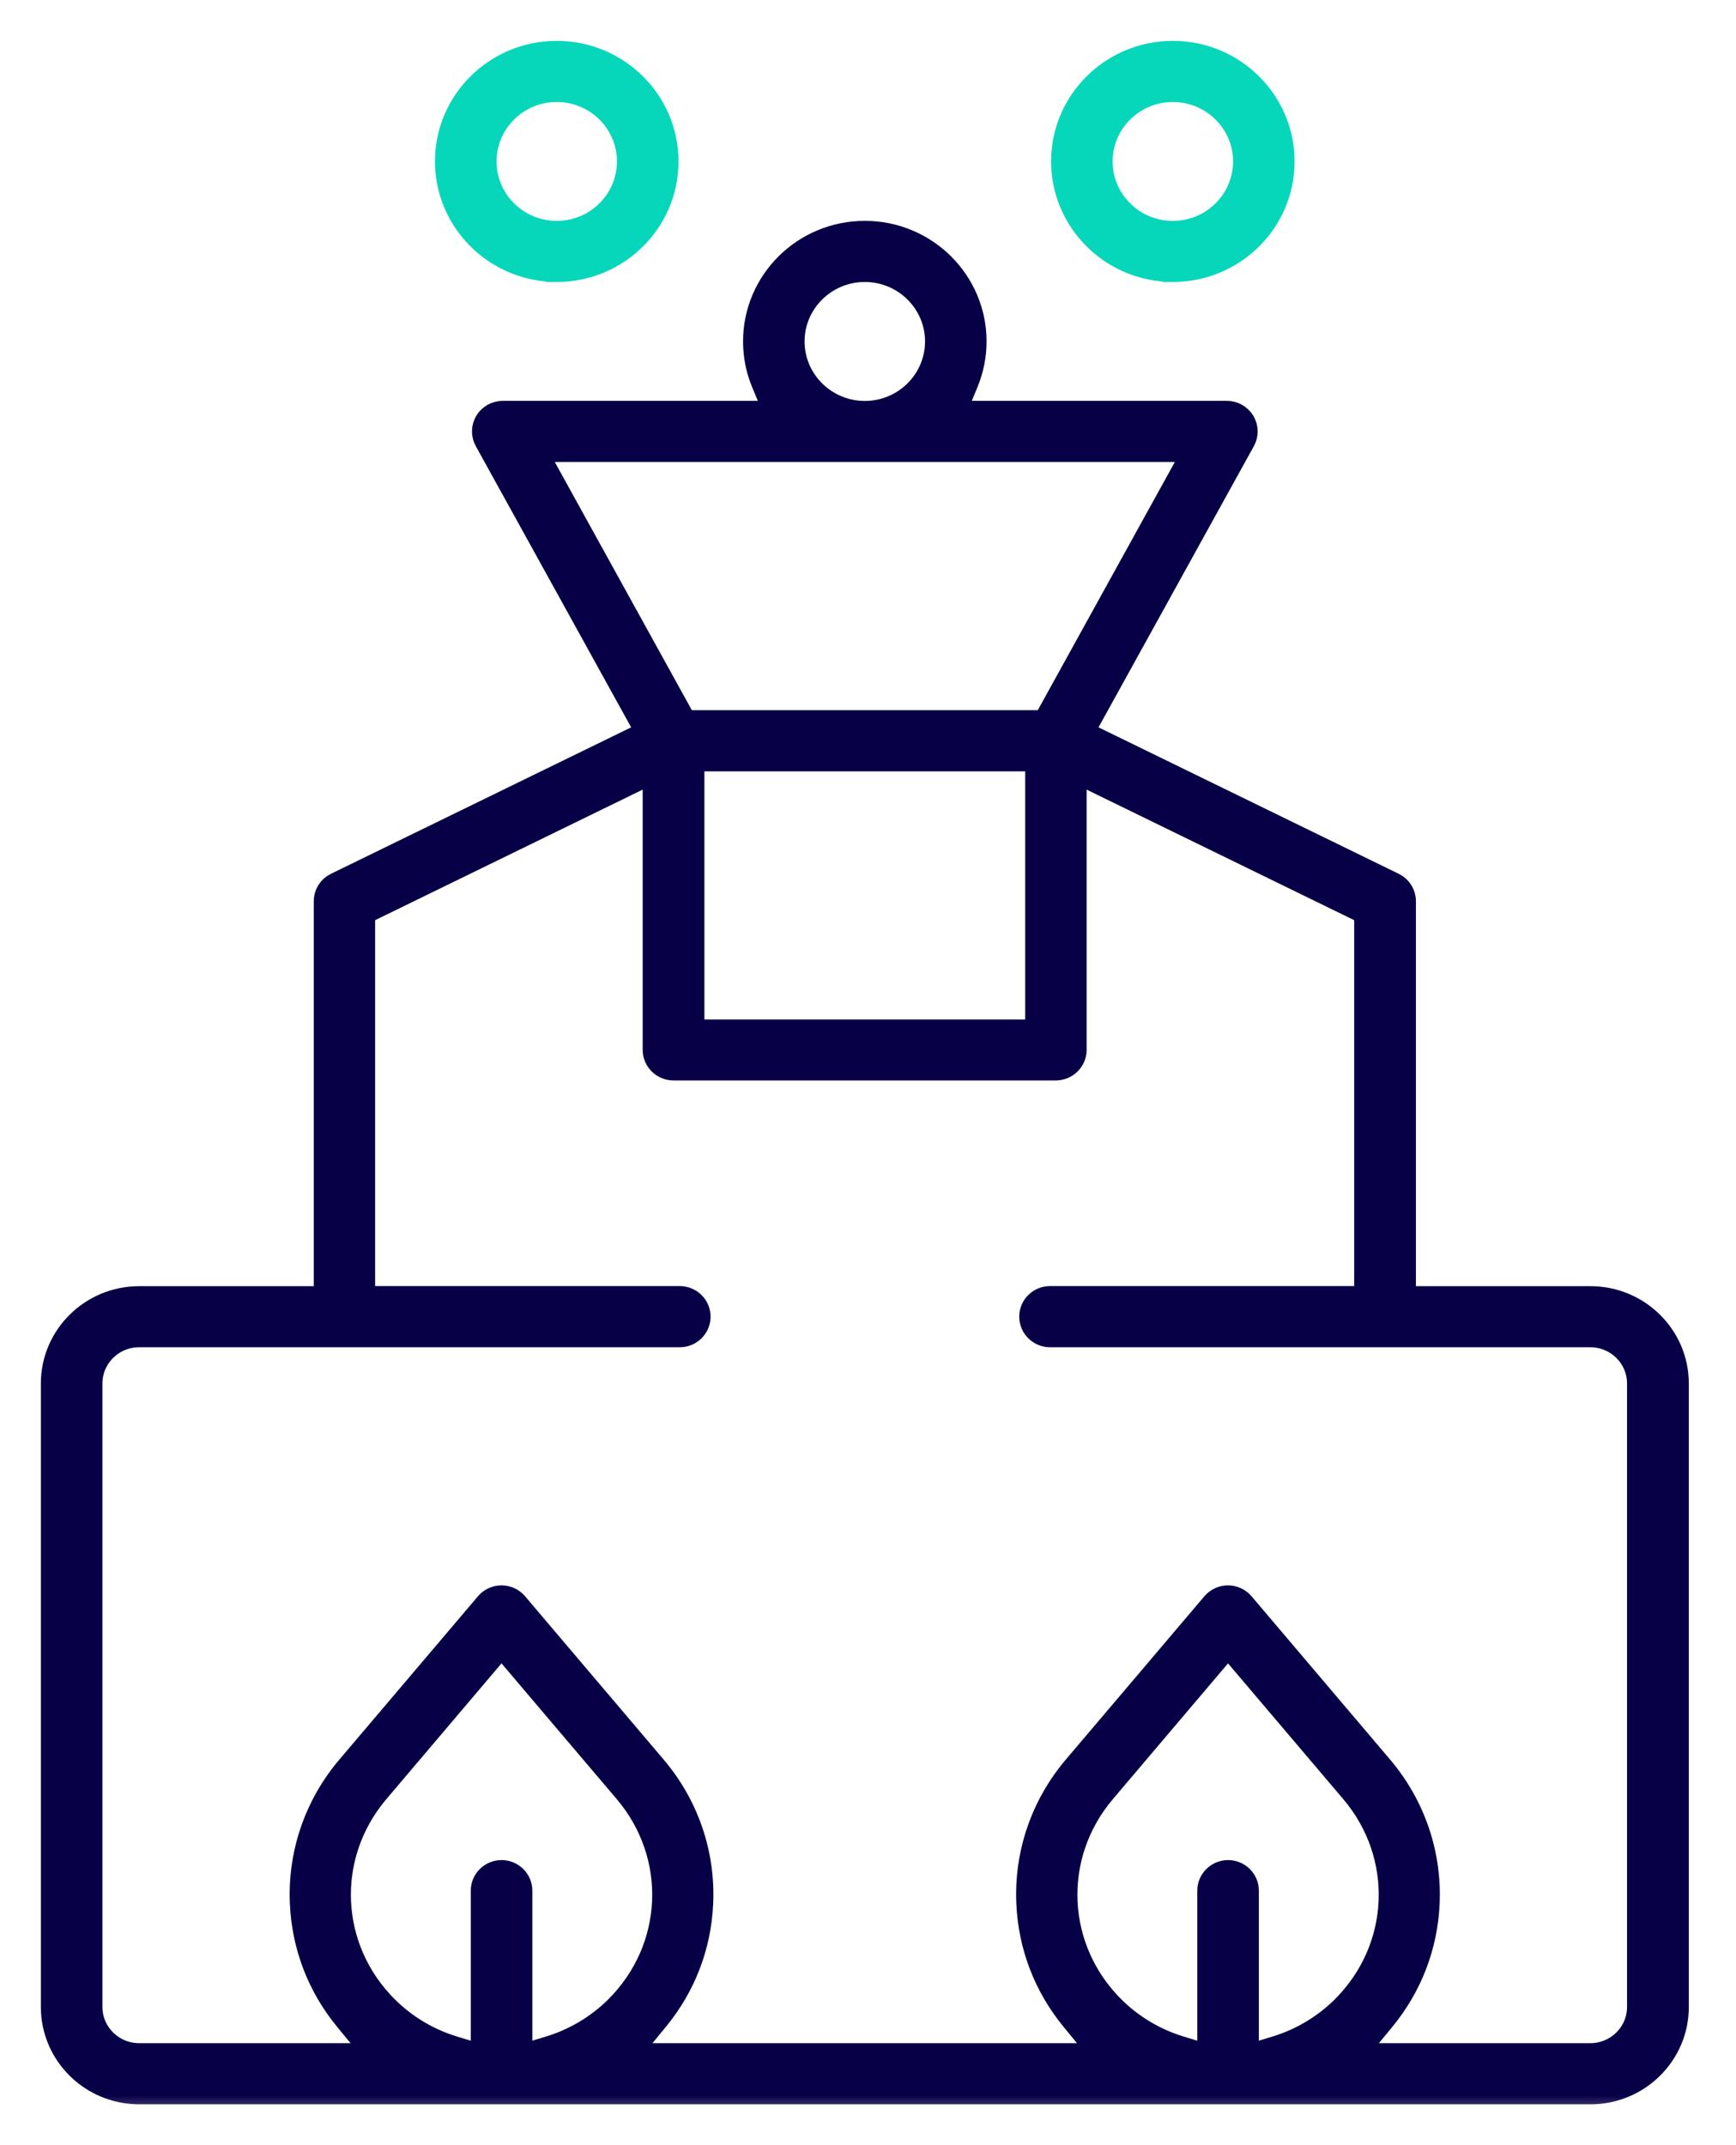
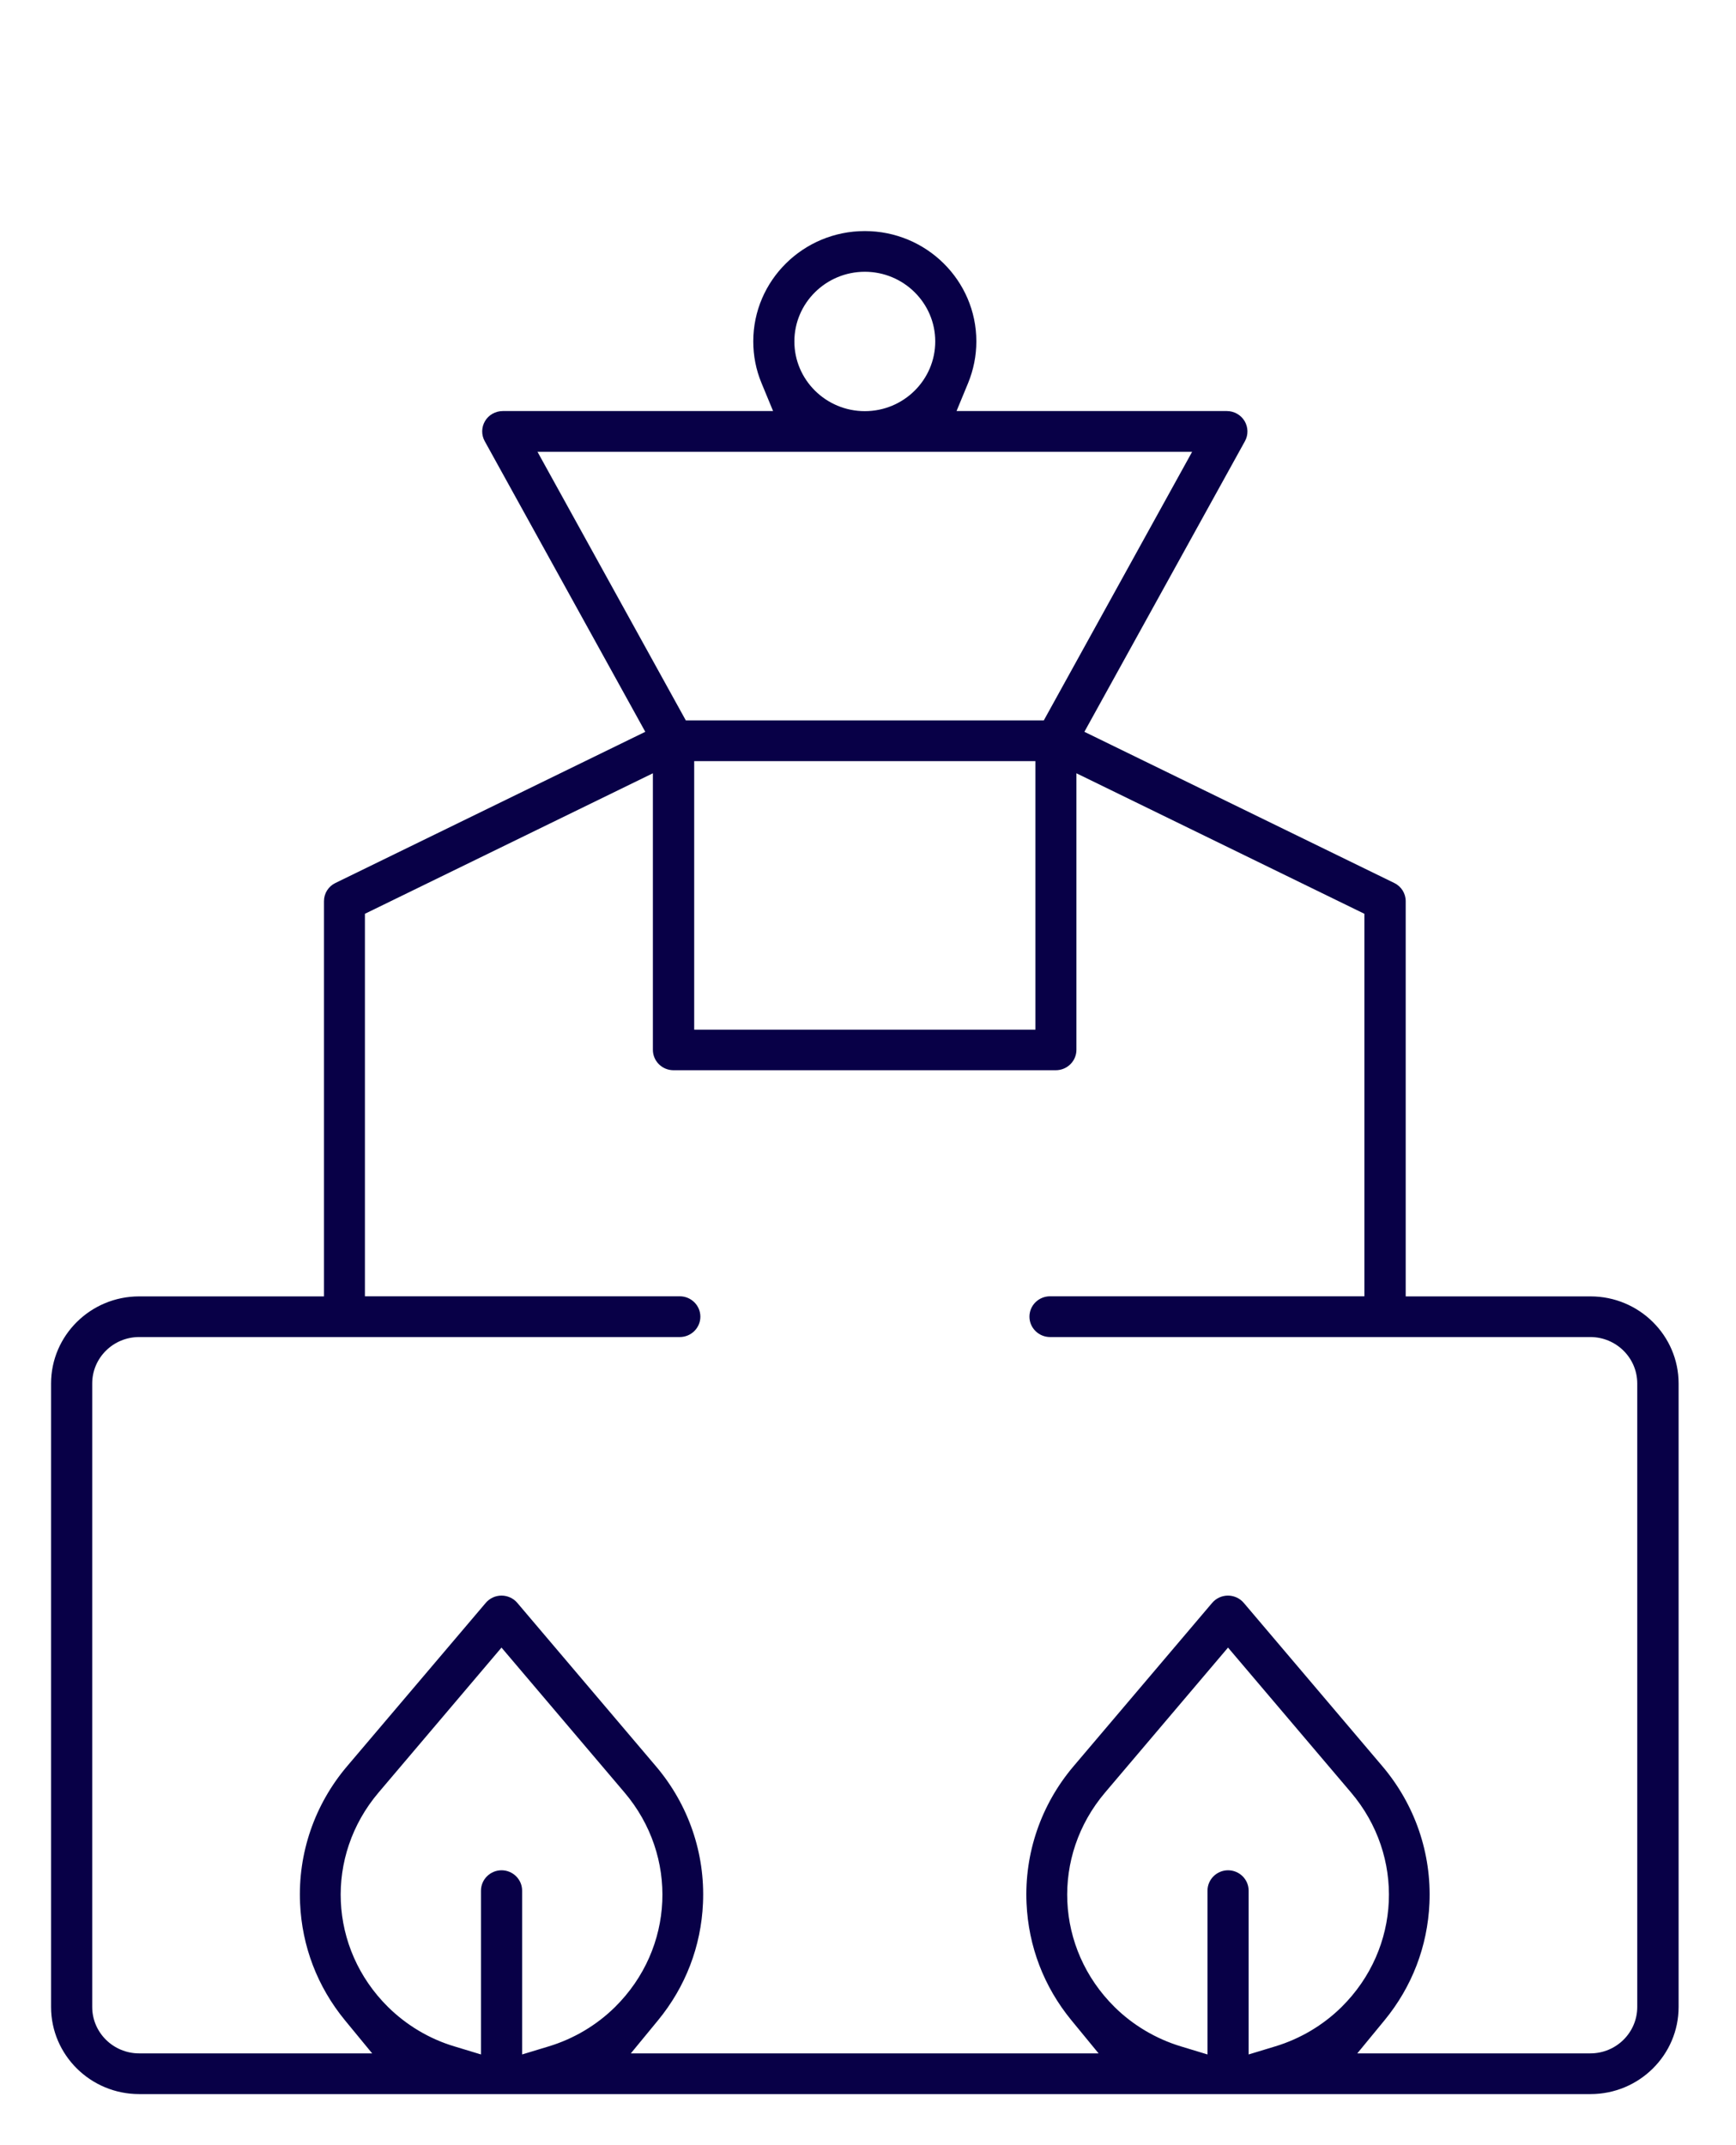
<svg xmlns="http://www.w3.org/2000/svg" width="34" height="42" viewBox="0 0 34 42" fill="none">
  <mask id="path-1-outside-1_721_8630" maskUnits="userSpaceOnUse" x="0" y="3.523" width="34" height="38" fill="black">
    <rect fill="white" y="3.523" width="34" height="38" />
-     <path d="M2.725 41C1.774 41 1 40.235 1 39.294V27.088C1 26.147 1.774 25.382 2.725 25.382H6.345V17.645C6.345 17.492 6.431 17.355 6.569 17.288L12.638 14.328L9.493 8.637C9.425 8.514 9.428 8.364 9.5 8.243C9.571 8.123 9.704 8.048 9.847 8.048H15.141L14.914 7.499C14.806 7.239 14.753 6.965 14.753 6.684C14.753 5.492 15.732 4.524 16.938 4.524C18.143 4.524 19.122 5.492 19.122 6.684C19.122 6.965 19.067 7.239 18.961 7.499L18.734 8.048H24.028C24.171 8.048 24.302 8.123 24.375 8.243C24.447 8.364 24.451 8.514 24.383 8.637L21.238 14.328L27.307 17.288C27.445 17.355 27.531 17.492 27.531 17.645V25.382H31.151C32.102 25.382 32.876 26.147 32.876 27.088V39.294C32.876 40.235 32.103 41 31.151 41H2.725ZM9.822 36.618C10.044 36.618 10.226 36.796 10.226 37.017V40.224L10.747 40.066C11.236 39.918 11.686 39.651 12.047 39.294C13.208 38.145 13.288 36.34 12.231 35.095L9.822 32.258L7.415 35.095C6.358 36.34 6.438 38.145 7.599 39.294C7.962 39.652 8.41 39.92 8.899 40.066L9.42 40.224V37.017C9.42 36.798 9.601 36.618 9.824 36.618H9.822ZM24.051 36.618C24.273 36.618 24.455 36.796 24.455 37.017V40.224L24.976 40.066C25.465 39.918 25.915 39.651 26.276 39.294C27.437 38.145 27.517 36.34 26.46 35.095L24.051 32.258L21.644 35.095C20.587 36.34 20.667 38.145 21.828 39.294C22.189 39.651 22.639 39.918 23.128 40.066L23.649 40.224V37.017C23.649 36.798 23.83 36.618 24.053 36.618H24.051ZM9.822 31.24C9.941 31.24 10.054 31.292 10.131 31.382L12.847 34.582C13.484 35.332 13.812 36.285 13.768 37.264C13.731 38.107 13.427 38.899 12.889 39.554L12.355 40.203H21.516L20.983 39.554C20.445 38.899 20.142 38.107 20.105 37.264C20.061 36.285 20.389 35.332 21.025 34.582L23.741 31.382C23.818 31.292 23.931 31.24 24.05 31.24C24.169 31.24 24.282 31.292 24.359 31.382L27.075 34.582C27.712 35.334 28.039 36.285 27.996 37.264C27.959 38.107 27.655 38.899 27.117 39.554L26.583 40.203H31.147C31.655 40.203 32.066 39.795 32.066 39.294V27.087C32.066 26.585 31.653 26.178 31.147 26.178H20.566C20.344 26.178 20.162 25.999 20.162 25.779C20.162 25.558 20.343 25.38 20.566 25.38H26.722V17.891L21.082 15.14V20.555C21.082 20.774 20.901 20.954 20.678 20.954H13.19C12.969 20.954 12.787 20.776 12.787 20.555V15.14L7.147 17.891V25.38H13.313C13.535 25.38 13.717 25.558 13.717 25.779C13.717 25.999 13.536 26.178 13.313 26.178H2.725C2.218 26.178 1.806 26.585 1.806 27.087V39.294C1.806 39.795 2.218 40.203 2.725 40.203H7.289L6.755 39.554C6.217 38.899 5.914 38.107 5.877 37.264C5.833 36.285 6.161 35.332 6.797 34.582L9.514 31.382C9.591 31.292 9.703 31.24 9.822 31.24ZM13.596 20.16H20.279V14.902H13.596V20.16ZM13.432 14.105H20.443L23.348 8.846H10.527L13.432 14.105ZM16.938 5.321C16.177 5.321 15.558 5.933 15.558 6.685C15.558 7.438 16.177 8.05 16.938 8.05C17.698 8.05 18.317 7.438 18.317 6.685C18.317 5.933 17.698 5.321 16.938 5.321Z" />
  </mask>
  <path d="M2.725 41C1.774 41 1 40.235 1 39.294V27.088C1 26.147 1.774 25.382 2.725 25.382H6.345V17.645C6.345 17.492 6.431 17.355 6.569 17.288L12.638 14.328L9.493 8.637C9.425 8.514 9.428 8.364 9.5 8.243C9.571 8.123 9.704 8.048 9.847 8.048H15.141L14.914 7.499C14.806 7.239 14.753 6.965 14.753 6.684C14.753 5.492 15.732 4.524 16.938 4.524C18.143 4.524 19.122 5.492 19.122 6.684C19.122 6.965 19.067 7.239 18.961 7.499L18.734 8.048H24.028C24.171 8.048 24.302 8.123 24.375 8.243C24.447 8.364 24.451 8.514 24.383 8.637L21.238 14.328L27.307 17.288C27.445 17.355 27.531 17.492 27.531 17.645V25.382H31.151C32.102 25.382 32.876 26.147 32.876 27.088V39.294C32.876 40.235 32.103 41 31.151 41H2.725ZM9.822 36.618C10.044 36.618 10.226 36.796 10.226 37.017V40.224L10.747 40.066C11.236 39.918 11.686 39.651 12.047 39.294C13.208 38.145 13.288 36.34 12.231 35.095L9.822 32.258L7.415 35.095C6.358 36.34 6.438 38.145 7.599 39.294C7.962 39.652 8.41 39.92 8.899 40.066L9.42 40.224V37.017C9.42 36.798 9.601 36.618 9.824 36.618H9.822ZM24.051 36.618C24.273 36.618 24.455 36.796 24.455 37.017V40.224L24.976 40.066C25.465 39.918 25.915 39.651 26.276 39.294C27.437 38.145 27.517 36.34 26.46 35.095L24.051 32.258L21.644 35.095C20.587 36.34 20.667 38.145 21.828 39.294C22.189 39.651 22.639 39.918 23.128 40.066L23.649 40.224V37.017C23.649 36.798 23.83 36.618 24.053 36.618H24.051ZM9.822 31.24C9.941 31.24 10.054 31.292 10.131 31.382L12.847 34.582C13.484 35.332 13.812 36.285 13.768 37.264C13.731 38.107 13.427 38.899 12.889 39.554L12.355 40.203H21.516L20.983 39.554C20.445 38.899 20.142 38.107 20.105 37.264C20.061 36.285 20.389 35.332 21.025 34.582L23.741 31.382C23.818 31.292 23.931 31.24 24.05 31.24C24.169 31.24 24.282 31.292 24.359 31.382L27.075 34.582C27.712 35.334 28.039 36.285 27.996 37.264C27.959 38.107 27.655 38.899 27.117 39.554L26.583 40.203H31.147C31.655 40.203 32.066 39.795 32.066 39.294V27.087C32.066 26.585 31.653 26.178 31.147 26.178H20.566C20.344 26.178 20.162 25.999 20.162 25.779C20.162 25.558 20.343 25.38 20.566 25.38H26.722V17.891L21.082 15.14V20.555C21.082 20.774 20.901 20.954 20.678 20.954H13.19C12.969 20.954 12.787 20.776 12.787 20.555V15.14L7.147 17.891V25.38H13.313C13.535 25.38 13.717 25.558 13.717 25.779C13.717 25.999 13.536 26.178 13.313 26.178H2.725C2.218 26.178 1.806 26.585 1.806 27.087V39.294C1.806 39.795 2.218 40.203 2.725 40.203H7.289L6.755 39.554C6.217 38.899 5.914 38.107 5.877 37.264C5.833 36.285 6.161 35.332 6.797 34.582L9.514 31.382C9.591 31.292 9.703 31.24 9.822 31.24ZM13.596 20.16H20.279V14.902H13.596V20.16ZM13.432 14.105H20.443L23.348 8.846H10.527L13.432 14.105ZM16.938 5.321C16.177 5.321 15.558 5.933 15.558 6.685C15.558 7.438 16.177 8.05 16.938 8.05C17.698 8.05 18.317 7.438 18.317 6.685C18.317 5.933 17.698 5.321 16.938 5.321Z" fill="#080047" />
-   <path d="M2.725 41C1.774 41 1 40.235 1 39.294V27.088C1 26.147 1.774 25.382 2.725 25.382H6.345V17.645C6.345 17.492 6.431 17.355 6.569 17.288L12.638 14.328L9.493 8.637C9.425 8.514 9.428 8.364 9.5 8.243C9.571 8.123 9.704 8.048 9.847 8.048H15.141L14.914 7.499C14.806 7.239 14.753 6.965 14.753 6.684C14.753 5.492 15.732 4.524 16.938 4.524C18.143 4.524 19.122 5.492 19.122 6.684C19.122 6.965 19.067 7.239 18.961 7.499L18.734 8.048H24.028C24.171 8.048 24.302 8.123 24.375 8.243C24.447 8.364 24.451 8.514 24.383 8.637L21.238 14.328L27.307 17.288C27.445 17.355 27.531 17.492 27.531 17.645V25.382H31.151C32.102 25.382 32.876 26.147 32.876 27.088V39.294C32.876 40.235 32.103 41 31.151 41H2.725ZM9.822 36.618C10.044 36.618 10.226 36.796 10.226 37.017V40.224L10.747 40.066C11.236 39.918 11.686 39.651 12.047 39.294C13.208 38.145 13.288 36.34 12.231 35.095L9.822 32.258L7.415 35.095C6.358 36.34 6.438 38.145 7.599 39.294C7.962 39.652 8.41 39.92 8.899 40.066L9.42 40.224V37.017C9.42 36.798 9.601 36.618 9.824 36.618H9.822ZM24.051 36.618C24.273 36.618 24.455 36.796 24.455 37.017V40.224L24.976 40.066C25.465 39.918 25.915 39.651 26.276 39.294C27.437 38.145 27.517 36.34 26.46 35.095L24.051 32.258L21.644 35.095C20.587 36.34 20.667 38.145 21.828 39.294C22.189 39.651 22.639 39.918 23.128 40.066L23.649 40.224V37.017C23.649 36.798 23.83 36.618 24.053 36.618H24.051ZM9.822 31.24C9.941 31.24 10.054 31.292 10.131 31.382L12.847 34.582C13.484 35.332 13.812 36.285 13.768 37.264C13.731 38.107 13.427 38.899 12.889 39.554L12.355 40.203H21.516L20.983 39.554C20.445 38.899 20.142 38.107 20.105 37.264C20.061 36.285 20.389 35.332 21.025 34.582L23.741 31.382C23.818 31.292 23.931 31.24 24.05 31.24C24.169 31.24 24.282 31.292 24.359 31.382L27.075 34.582C27.712 35.334 28.039 36.285 27.996 37.264C27.959 38.107 27.655 38.899 27.117 39.554L26.583 40.203H31.147C31.655 40.203 32.066 39.795 32.066 39.294V27.087C32.066 26.585 31.653 26.178 31.147 26.178H20.566C20.344 26.178 20.162 25.999 20.162 25.779C20.162 25.558 20.343 25.38 20.566 25.38H26.722V17.891L21.082 15.14V20.555C21.082 20.774 20.901 20.954 20.678 20.954H13.19C12.969 20.954 12.787 20.776 12.787 20.555V15.14L7.147 17.891V25.38H13.313C13.535 25.38 13.717 25.558 13.717 25.779C13.717 25.999 13.536 26.178 13.313 26.178H2.725C2.218 26.178 1.806 26.585 1.806 27.087V39.294C1.806 39.795 2.218 40.203 2.725 40.203H7.289L6.755 39.554C6.217 38.899 5.914 38.107 5.877 37.264C5.833 36.285 6.161 35.332 6.797 34.582L9.514 31.382C9.591 31.292 9.703 31.24 9.822 31.24ZM13.596 20.16H20.279V14.902H13.596V20.16ZM13.432 14.105H20.443L23.348 8.846H10.527L13.432 14.105ZM16.938 5.321C16.177 5.321 15.558 5.933 15.558 6.685C15.558 7.438 16.177 8.05 16.938 8.05C17.698 8.05 18.317 7.438 18.317 6.685C18.317 5.933 17.698 5.321 16.938 5.321Z" stroke="#080047" stroke-width="0.4" mask="url(#path-1-outside-1_721_8630)" />
-   <path d="M8.619 3.159C8.619 4.374 9.591 5.366 10.804 5.418V5.421H10.904C12.163 5.421 13.189 4.409 13.189 3.161C13.189 1.913 12.163 0.9 10.904 0.9C9.645 0.9 8.619 1.911 8.619 3.159ZM9.625 3.161C9.625 2.465 10.197 1.897 10.904 1.897C11.611 1.897 12.183 2.465 12.183 3.161C12.183 3.857 11.611 4.425 10.904 4.425C10.197 4.425 9.625 3.857 9.625 3.161Z" fill="#06D7BB" stroke="#06D7BB" stroke-width="0.2" />
-   <path d="M20.686 3.159C20.686 4.374 21.657 5.366 22.87 5.418V5.421H22.97C24.23 5.421 25.255 4.409 25.255 3.161C25.255 1.913 24.23 0.9 22.97 0.9C21.711 0.9 20.686 1.911 20.686 3.159ZM21.691 3.161C21.691 2.465 22.264 1.897 22.97 1.897C23.677 1.897 24.25 2.465 24.25 3.161C24.25 3.857 23.677 4.425 22.97 4.425C22.264 4.425 21.691 3.857 21.691 3.161Z" fill="#06D7BB" stroke="#06D7BB" stroke-width="0.2" />
</svg>